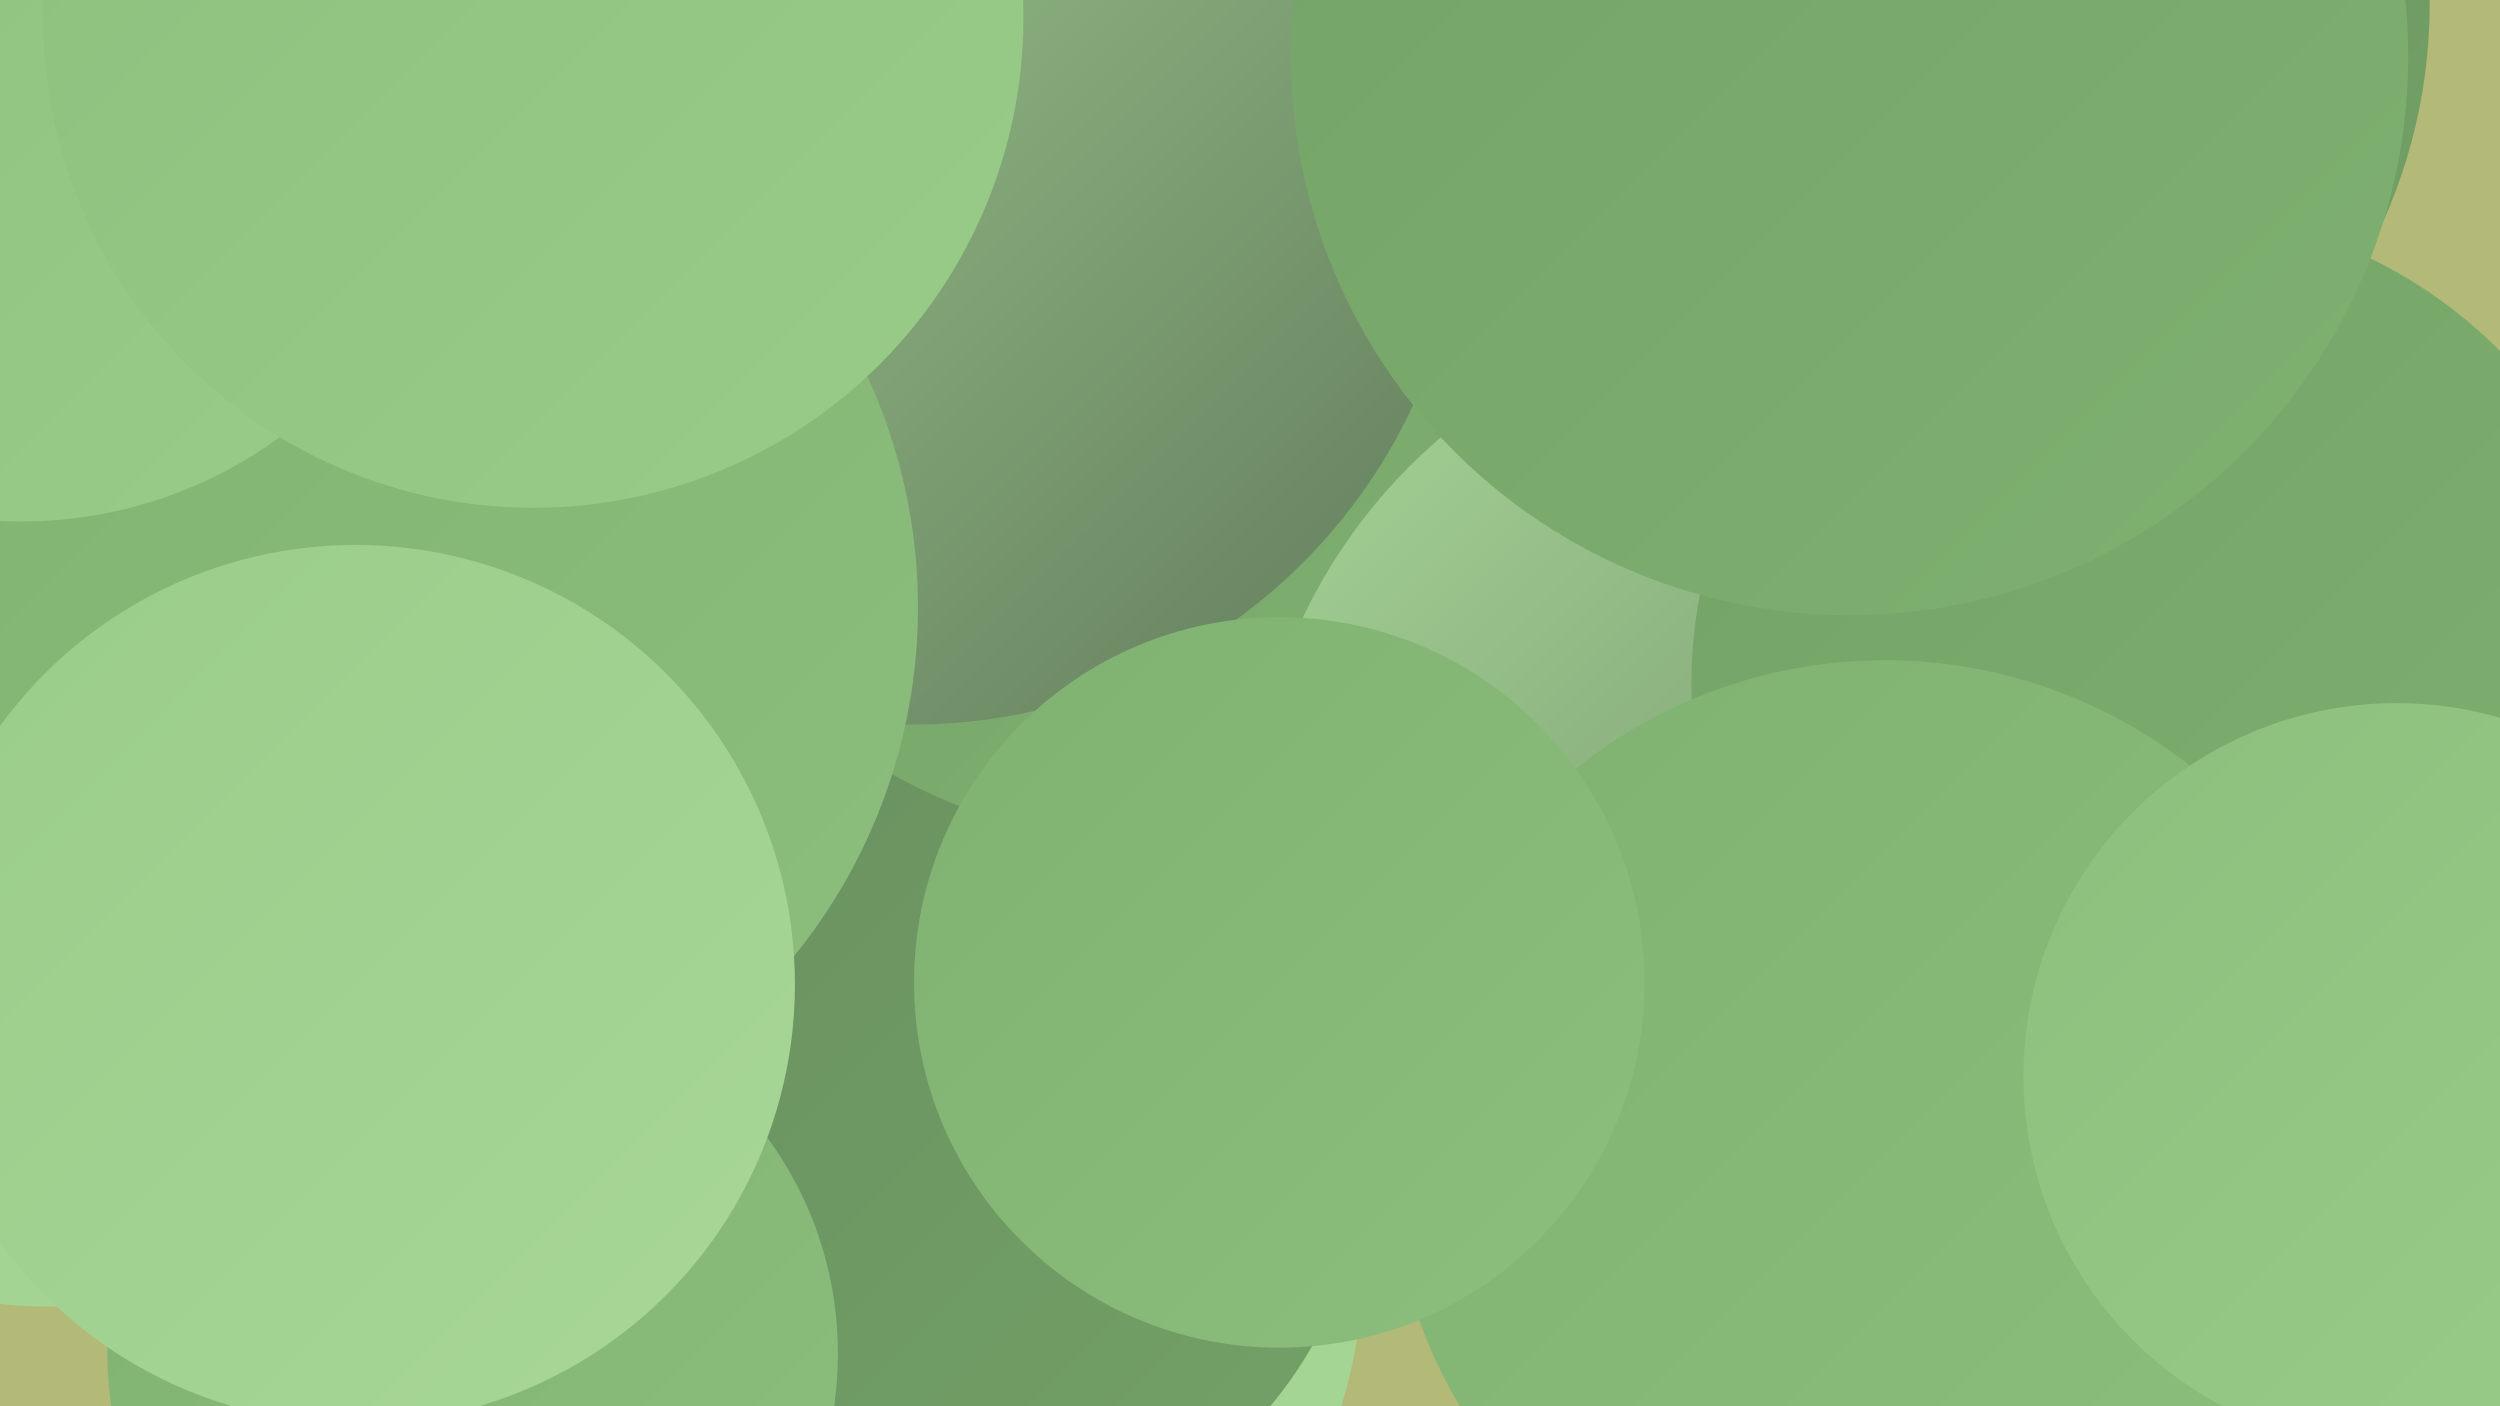
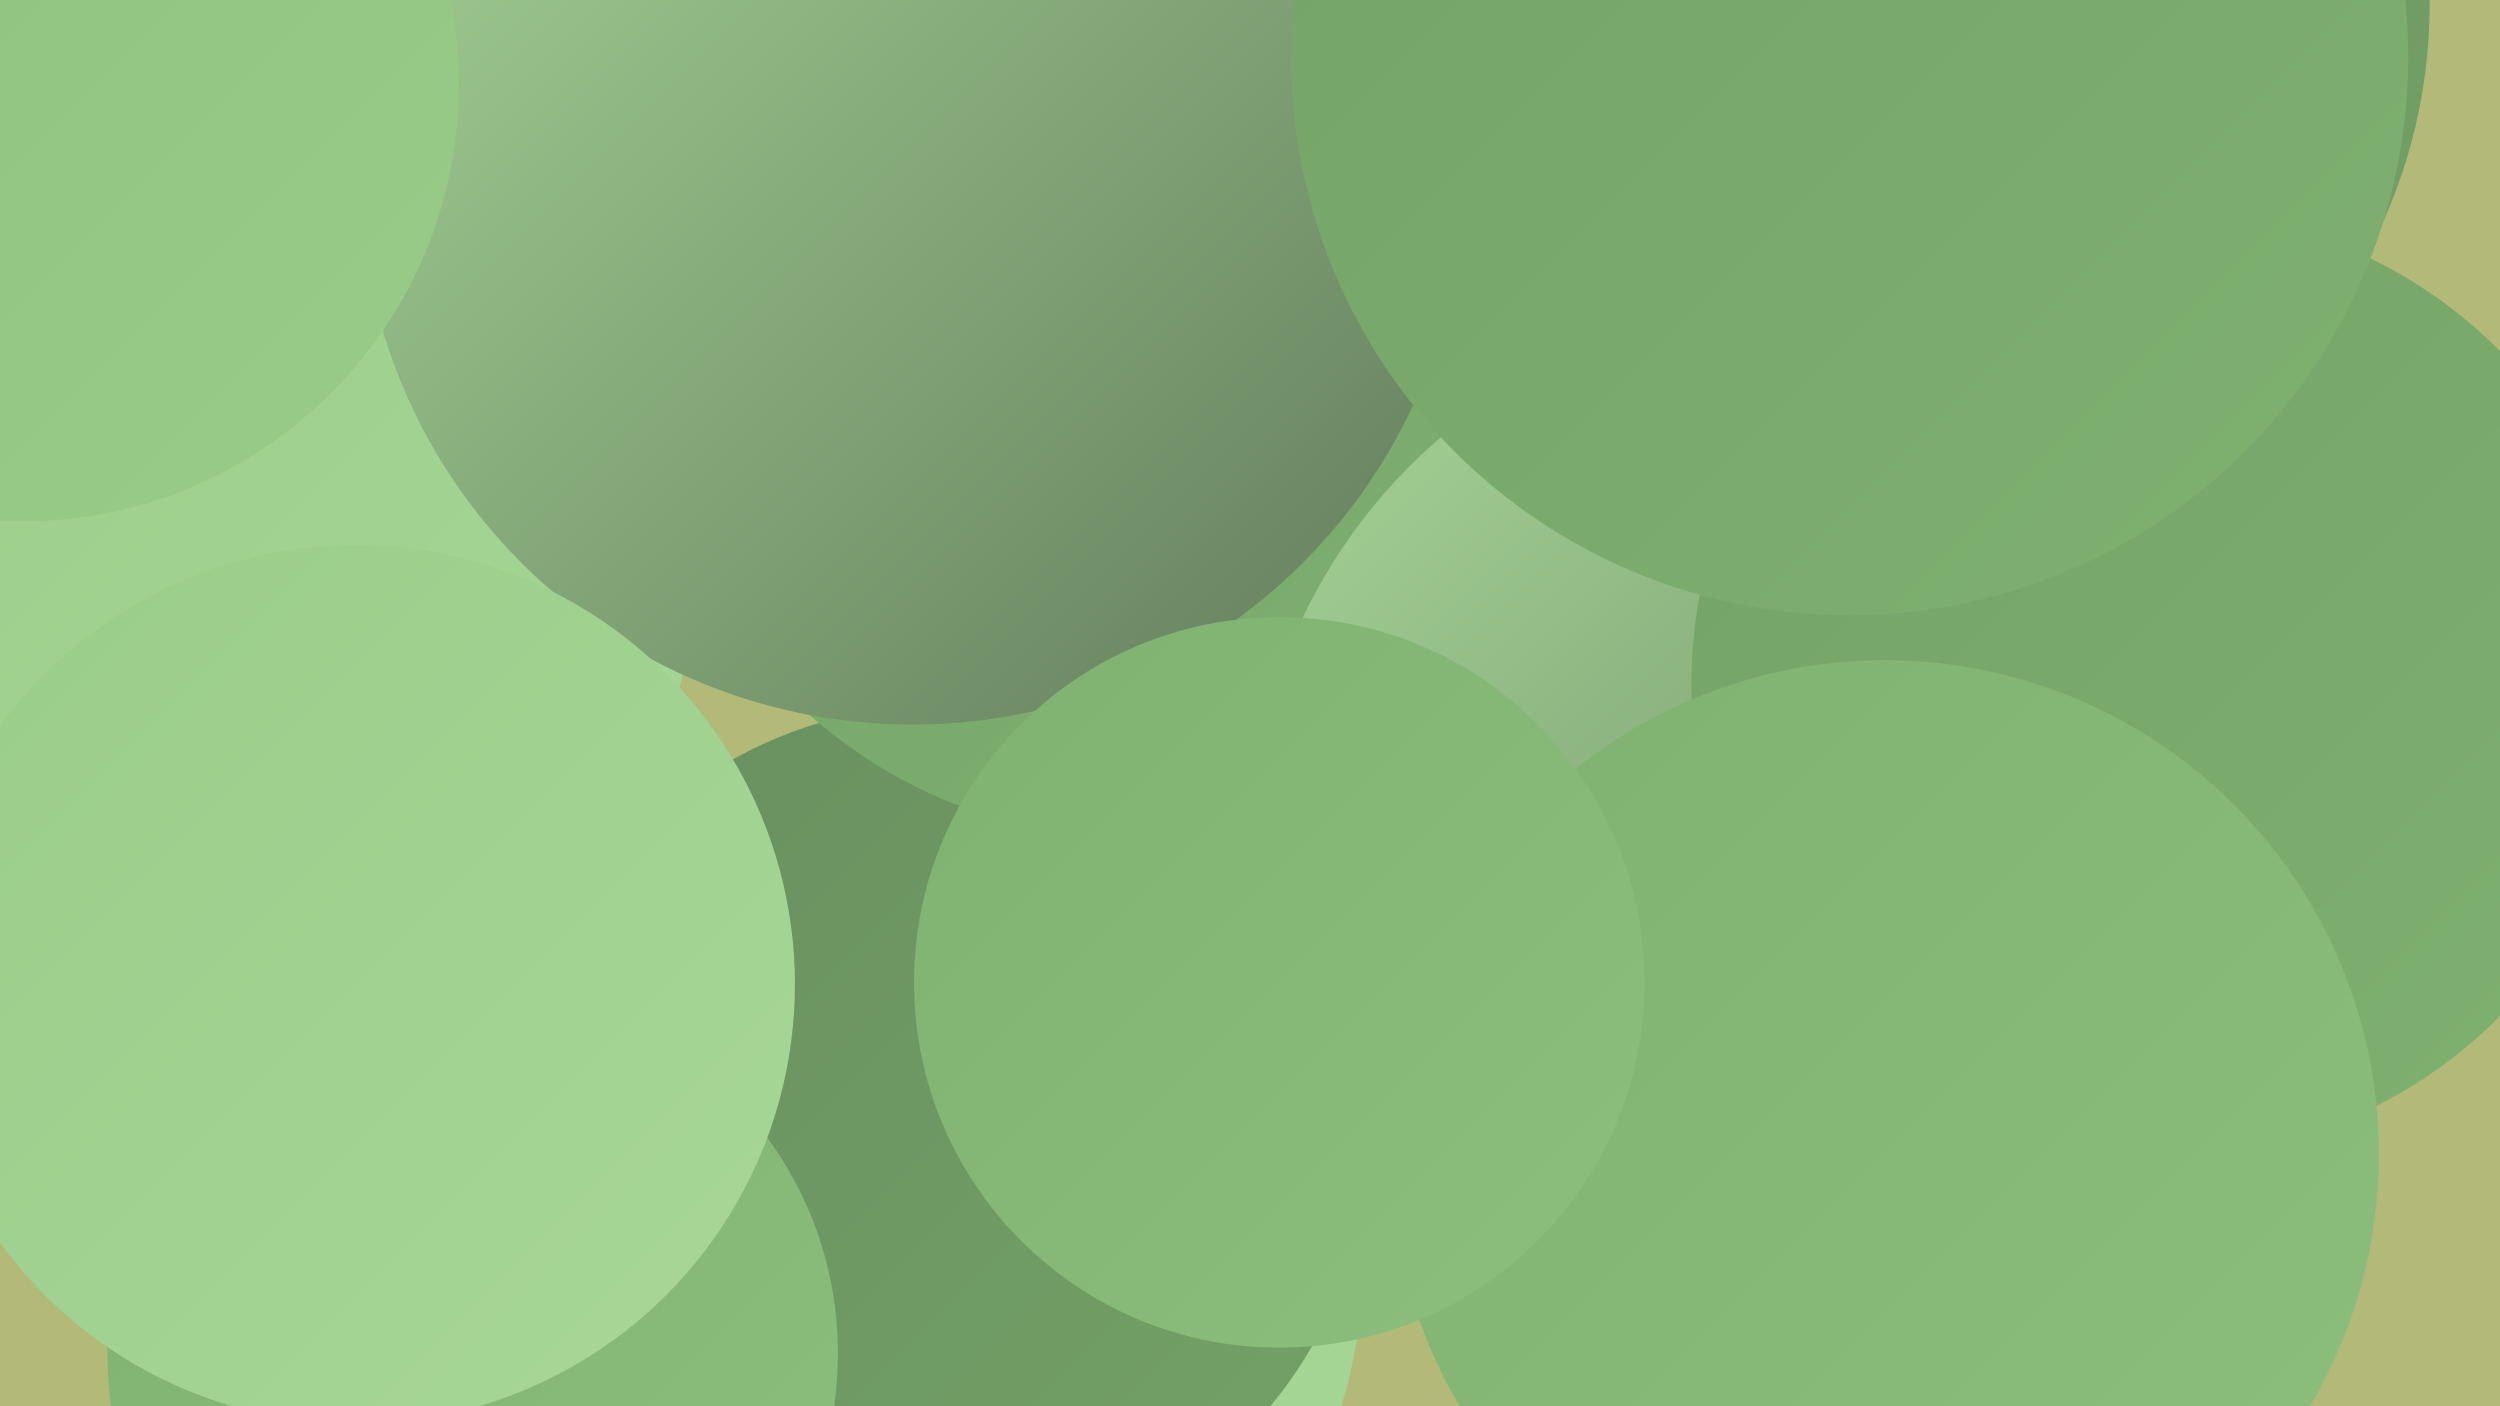
<svg xmlns="http://www.w3.org/2000/svg" width="1280" height="720">
  <defs>
    <linearGradient id="grad0" x1="0%" y1="0%" x2="100%" y2="100%">
      <stop offset="0%" style="stop-color:#617a5b;stop-opacity:1" />
      <stop offset="100%" style="stop-color:#698f60;stop-opacity:1" />
    </linearGradient>
    <linearGradient id="grad1" x1="0%" y1="0%" x2="100%" y2="100%">
      <stop offset="0%" style="stop-color:#698f60;stop-opacity:1" />
      <stop offset="100%" style="stop-color:#73a266;stop-opacity:1" />
    </linearGradient>
    <linearGradient id="grad2" x1="0%" y1="0%" x2="100%" y2="100%">
      <stop offset="0%" style="stop-color:#73a266;stop-opacity:1" />
      <stop offset="100%" style="stop-color:#7fb171;stop-opacity:1" />
    </linearGradient>
    <linearGradient id="grad3" x1="0%" y1="0%" x2="100%" y2="100%">
      <stop offset="0%" style="stop-color:#7fb171;stop-opacity:1" />
      <stop offset="100%" style="stop-color:#8cbf7d;stop-opacity:1" />
    </linearGradient>
    <linearGradient id="grad4" x1="0%" y1="0%" x2="100%" y2="100%">
      <stop offset="0%" style="stop-color:#8cbf7d;stop-opacity:1" />
      <stop offset="100%" style="stop-color:#9acc89;stop-opacity:1" />
    </linearGradient>
    <linearGradient id="grad5" x1="0%" y1="0%" x2="100%" y2="100%">
      <stop offset="0%" style="stop-color:#9acc89;stop-opacity:1" />
      <stop offset="100%" style="stop-color:#a8d798;stop-opacity:1" />
    </linearGradient>
    <linearGradient id="grad6" x1="0%" y1="0%" x2="100%" y2="100%">
      <stop offset="0%" style="stop-color:#a8d798;stop-opacity:1" />
      <stop offset="100%" style="stop-color:#617a5b;stop-opacity:1" />
    </linearGradient>
  </defs>
  <rect width="1280" height="720" fill="#b3b977" />
  <circle cx="113" cy="299" r="241" fill="url(#grad5)" />
-   <circle cx="26" cy="418" r="251" fill="url(#grad5)" />
  <circle cx="971" cy="2" r="273" fill="url(#grad1)" />
  <circle cx="442" cy="645" r="256" fill="url(#grad5)" />
-   <circle cx="51" cy="79" r="211" fill="url(#grad4)" />
  <circle cx="992" cy="406" r="201" fill="url(#grad3)" />
  <circle cx="482" cy="580" r="219" fill="url(#grad1)" />
  <circle cx="580" cy="180" r="249" fill="url(#grad2)" />
  <circle cx="919" cy="436" r="279" fill="url(#grad6)" />
  <circle cx="467" cy="88" r="283" fill="url(#grad6)" />
-   <circle cx="187" cy="311" r="283" fill="url(#grad3)" />
  <circle cx="1108" cy="350" r="242" fill="url(#grad2)" />
  <circle cx="11" cy="43" r="224" fill="url(#grad4)" />
  <circle cx="947" cy="29" r="286" fill="url(#grad2)" />
  <circle cx="242" cy="693" r="187" fill="url(#grad3)" />
-   <circle cx="273" cy="9" r="251" fill="url(#grad4)" />
  <circle cx="965" cy="591" r="253" fill="url(#grad3)" />
  <circle cx="655" cy="503" r="187" fill="url(#grad3)" />
  <circle cx="182" cy="504" r="225" fill="url(#grad5)" />
-   <circle cx="1227" cy="551" r="191" fill="url(#grad4)" />
</svg>